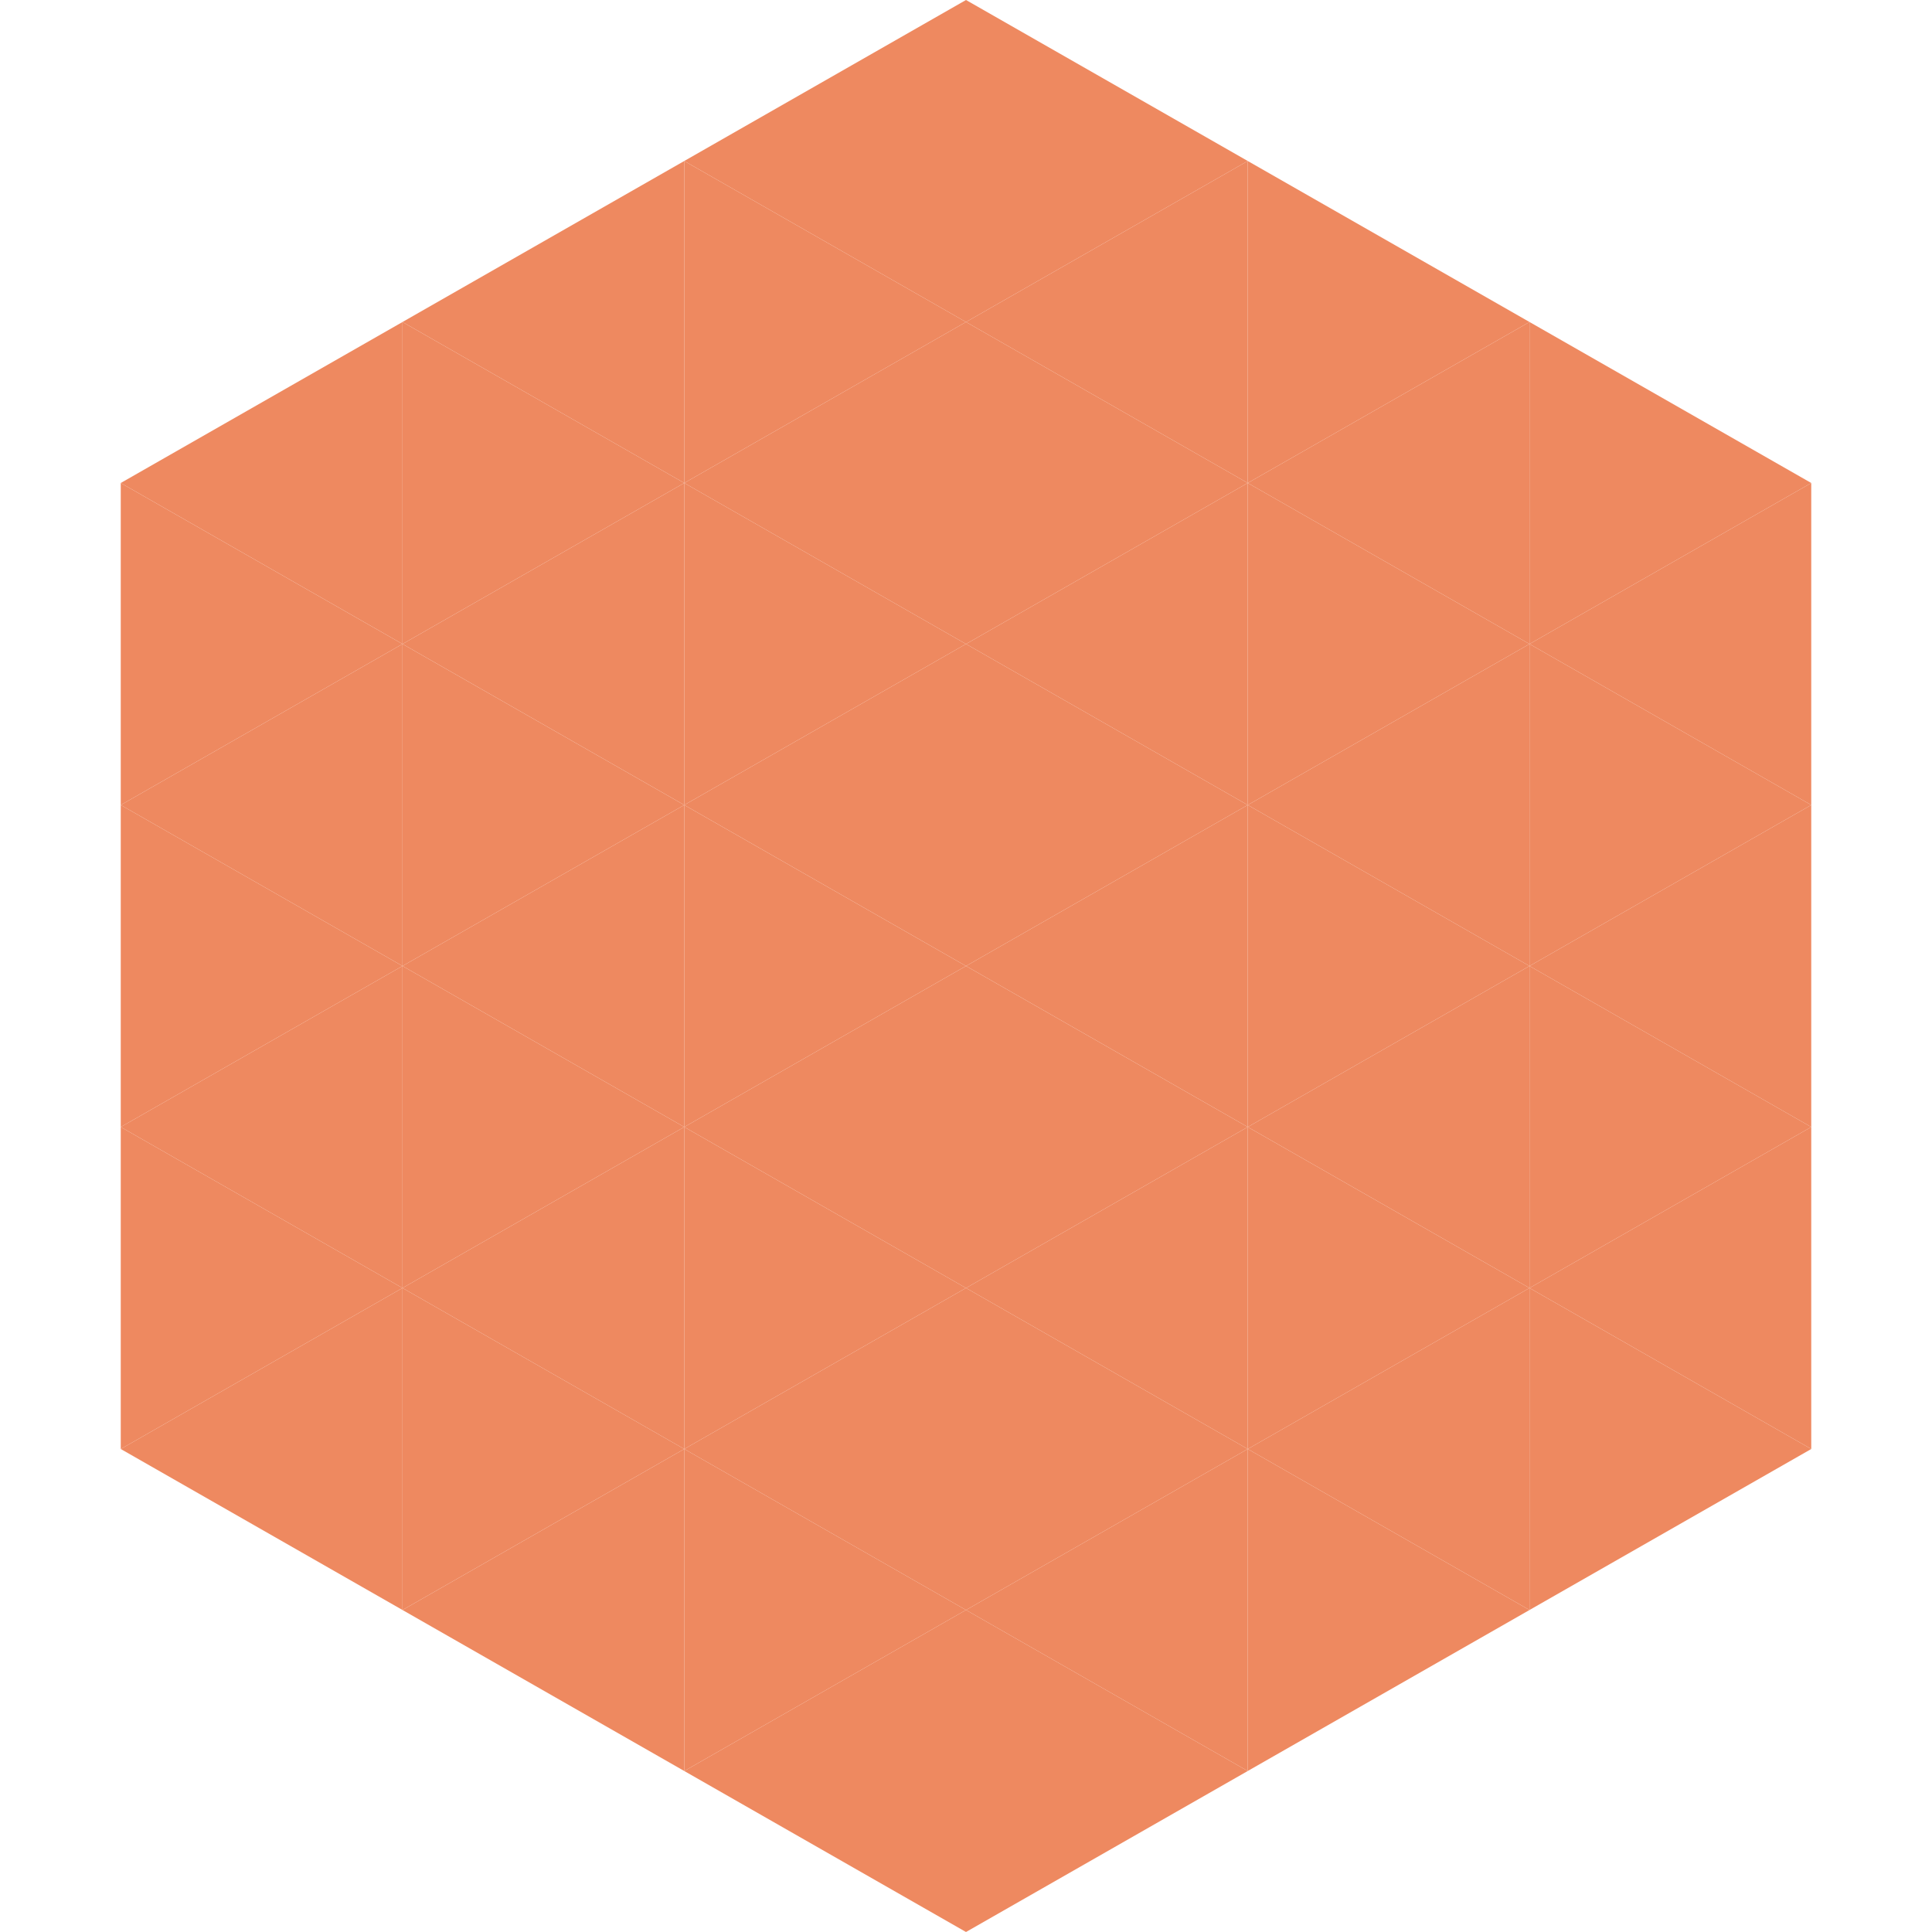
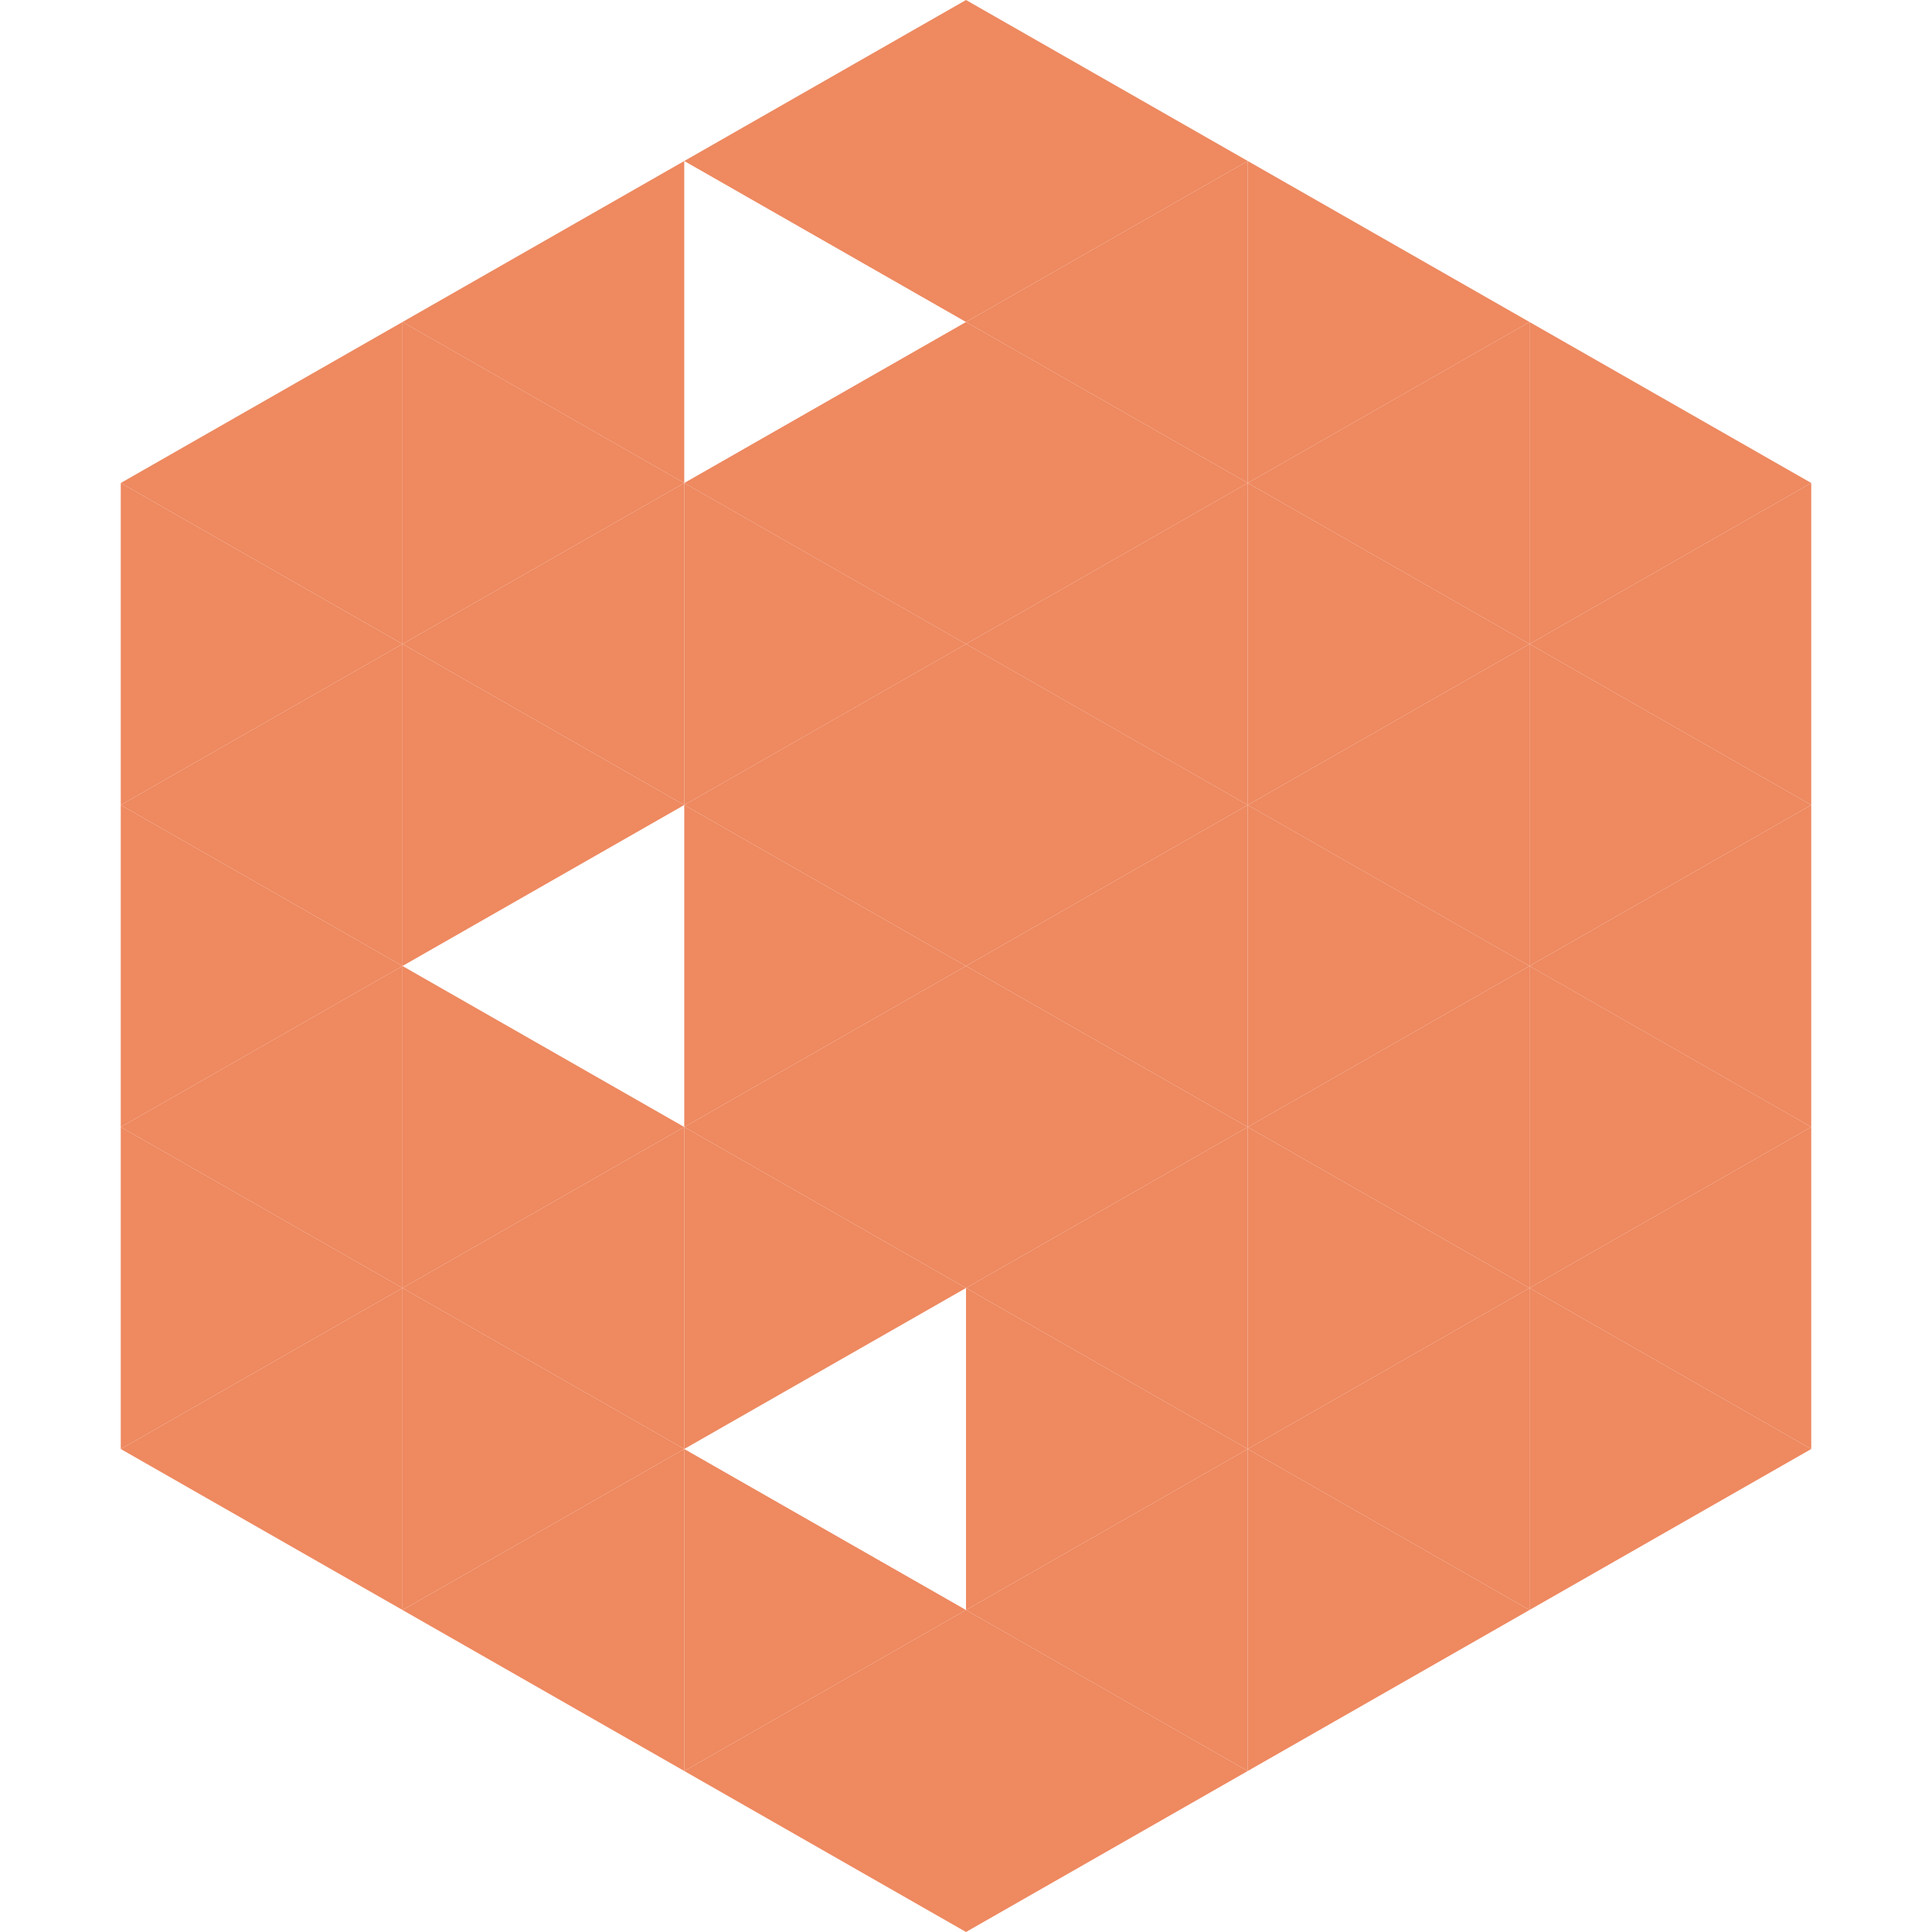
<svg xmlns="http://www.w3.org/2000/svg" width="240" height="240">
  <polygon points="50,40 15,60 50,80" style="fill:rgb(238,137,96)" />
  <polygon points="190,40 225,60 190,80" style="fill:rgb(238,137,96)" />
  <polygon points="15,60 50,80 15,100" style="fill:rgb(238,137,96)" />
  <polygon points="225,60 190,80 225,100" style="fill:rgb(238,137,96)" />
  <polygon points="50,80 15,100 50,120" style="fill:rgb(238,137,96)" />
  <polygon points="190,80 225,100 190,120" style="fill:rgb(238,137,96)" />
  <polygon points="15,100 50,120 15,140" style="fill:rgb(238,137,96)" />
  <polygon points="225,100 190,120 225,140" style="fill:rgb(238,137,96)" />
  <polygon points="50,120 15,140 50,160" style="fill:rgb(238,137,96)" />
  <polygon points="190,120 225,140 190,160" style="fill:rgb(238,137,96)" />
  <polygon points="15,140 50,160 15,180" style="fill:rgb(238,137,96)" />
  <polygon points="225,140 190,160 225,180" style="fill:rgb(238,137,96)" />
  <polygon points="50,160 15,180 50,200" style="fill:rgb(238,137,96)" />
  <polygon points="190,160 225,180 190,200" style="fill:rgb(238,137,96)" />
  <polygon points="15,180 50,200 15,220" style="fill:rgb(255,255,255); fill-opacity:0" />
  <polygon points="225,180 190,200 225,220" style="fill:rgb(255,255,255); fill-opacity:0" />
  <polygon points="50,0 85,20 50,40" style="fill:rgb(255,255,255); fill-opacity:0" />
  <polygon points="190,0 155,20 190,40" style="fill:rgb(255,255,255); fill-opacity:0" />
  <polygon points="85,20 50,40 85,60" style="fill:rgb(238,137,96)" />
  <polygon points="155,20 190,40 155,60" style="fill:rgb(238,137,96)" />
  <polygon points="50,40 85,60 50,80" style="fill:rgb(238,137,96)" />
  <polygon points="190,40 155,60 190,80" style="fill:rgb(238,137,96)" />
  <polygon points="85,60 50,80 85,100" style="fill:rgb(238,137,96)" />
  <polygon points="155,60 190,80 155,100" style="fill:rgb(238,137,96)" />
  <polygon points="50,80 85,100 50,120" style="fill:rgb(238,137,96)" />
  <polygon points="190,80 155,100 190,120" style="fill:rgb(238,137,96)" />
-   <polygon points="85,100 50,120 85,140" style="fill:rgb(238,137,96)" />
  <polygon points="155,100 190,120 155,140" style="fill:rgb(238,137,96)" />
  <polygon points="50,120 85,140 50,160" style="fill:rgb(238,137,96)" />
  <polygon points="190,120 155,140 190,160" style="fill:rgb(238,137,96)" />
  <polygon points="85,140 50,160 85,180" style="fill:rgb(238,137,96)" />
  <polygon points="155,140 190,160 155,180" style="fill:rgb(238,137,96)" />
  <polygon points="50,160 85,180 50,200" style="fill:rgb(238,137,96)" />
  <polygon points="190,160 155,180 190,200" style="fill:rgb(238,137,96)" />
  <polygon points="85,180 50,200 85,220" style="fill:rgb(238,137,96)" />
  <polygon points="155,180 190,200 155,220" style="fill:rgb(238,137,96)" />
  <polygon points="120,0 85,20 120,40" style="fill:rgb(238,137,96)" />
  <polygon points="120,0 155,20 120,40" style="fill:rgb(238,137,96)" />
-   <polygon points="85,20 120,40 85,60" style="fill:rgb(238,137,96)" />
  <polygon points="155,20 120,40 155,60" style="fill:rgb(238,137,96)" />
  <polygon points="120,40 85,60 120,80" style="fill:rgb(238,137,96)" />
  <polygon points="120,40 155,60 120,80" style="fill:rgb(238,137,96)" />
  <polygon points="85,60 120,80 85,100" style="fill:rgb(238,137,96)" />
  <polygon points="155,60 120,80 155,100" style="fill:rgb(238,137,96)" />
  <polygon points="120,80 85,100 120,120" style="fill:rgb(238,137,96)" />
  <polygon points="120,80 155,100 120,120" style="fill:rgb(238,137,96)" />
  <polygon points="85,100 120,120 85,140" style="fill:rgb(238,137,96)" />
  <polygon points="155,100 120,120 155,140" style="fill:rgb(238,137,96)" />
  <polygon points="120,120 85,140 120,160" style="fill:rgb(238,137,96)" />
  <polygon points="120,120 155,140 120,160" style="fill:rgb(238,137,96)" />
  <polygon points="85,140 120,160 85,180" style="fill:rgb(238,137,96)" />
  <polygon points="155,140 120,160 155,180" style="fill:rgb(238,137,96)" />
-   <polygon points="120,160 85,180 120,200" style="fill:rgb(238,137,96)" />
  <polygon points="120,160 155,180 120,200" style="fill:rgb(238,137,96)" />
  <polygon points="85,180 120,200 85,220" style="fill:rgb(238,137,96)" />
  <polygon points="155,180 120,200 155,220" style="fill:rgb(238,137,96)" />
  <polygon points="120,200 85,220 120,240" style="fill:rgb(238,137,96)" />
  <polygon points="120,200 155,220 120,240" style="fill:rgb(238,137,96)" />
  <polygon points="85,220 120,240 85,260" style="fill:rgb(255,255,255); fill-opacity:0" />
  <polygon points="155,220 120,240 155,260" style="fill:rgb(255,255,255); fill-opacity:0" />
</svg>